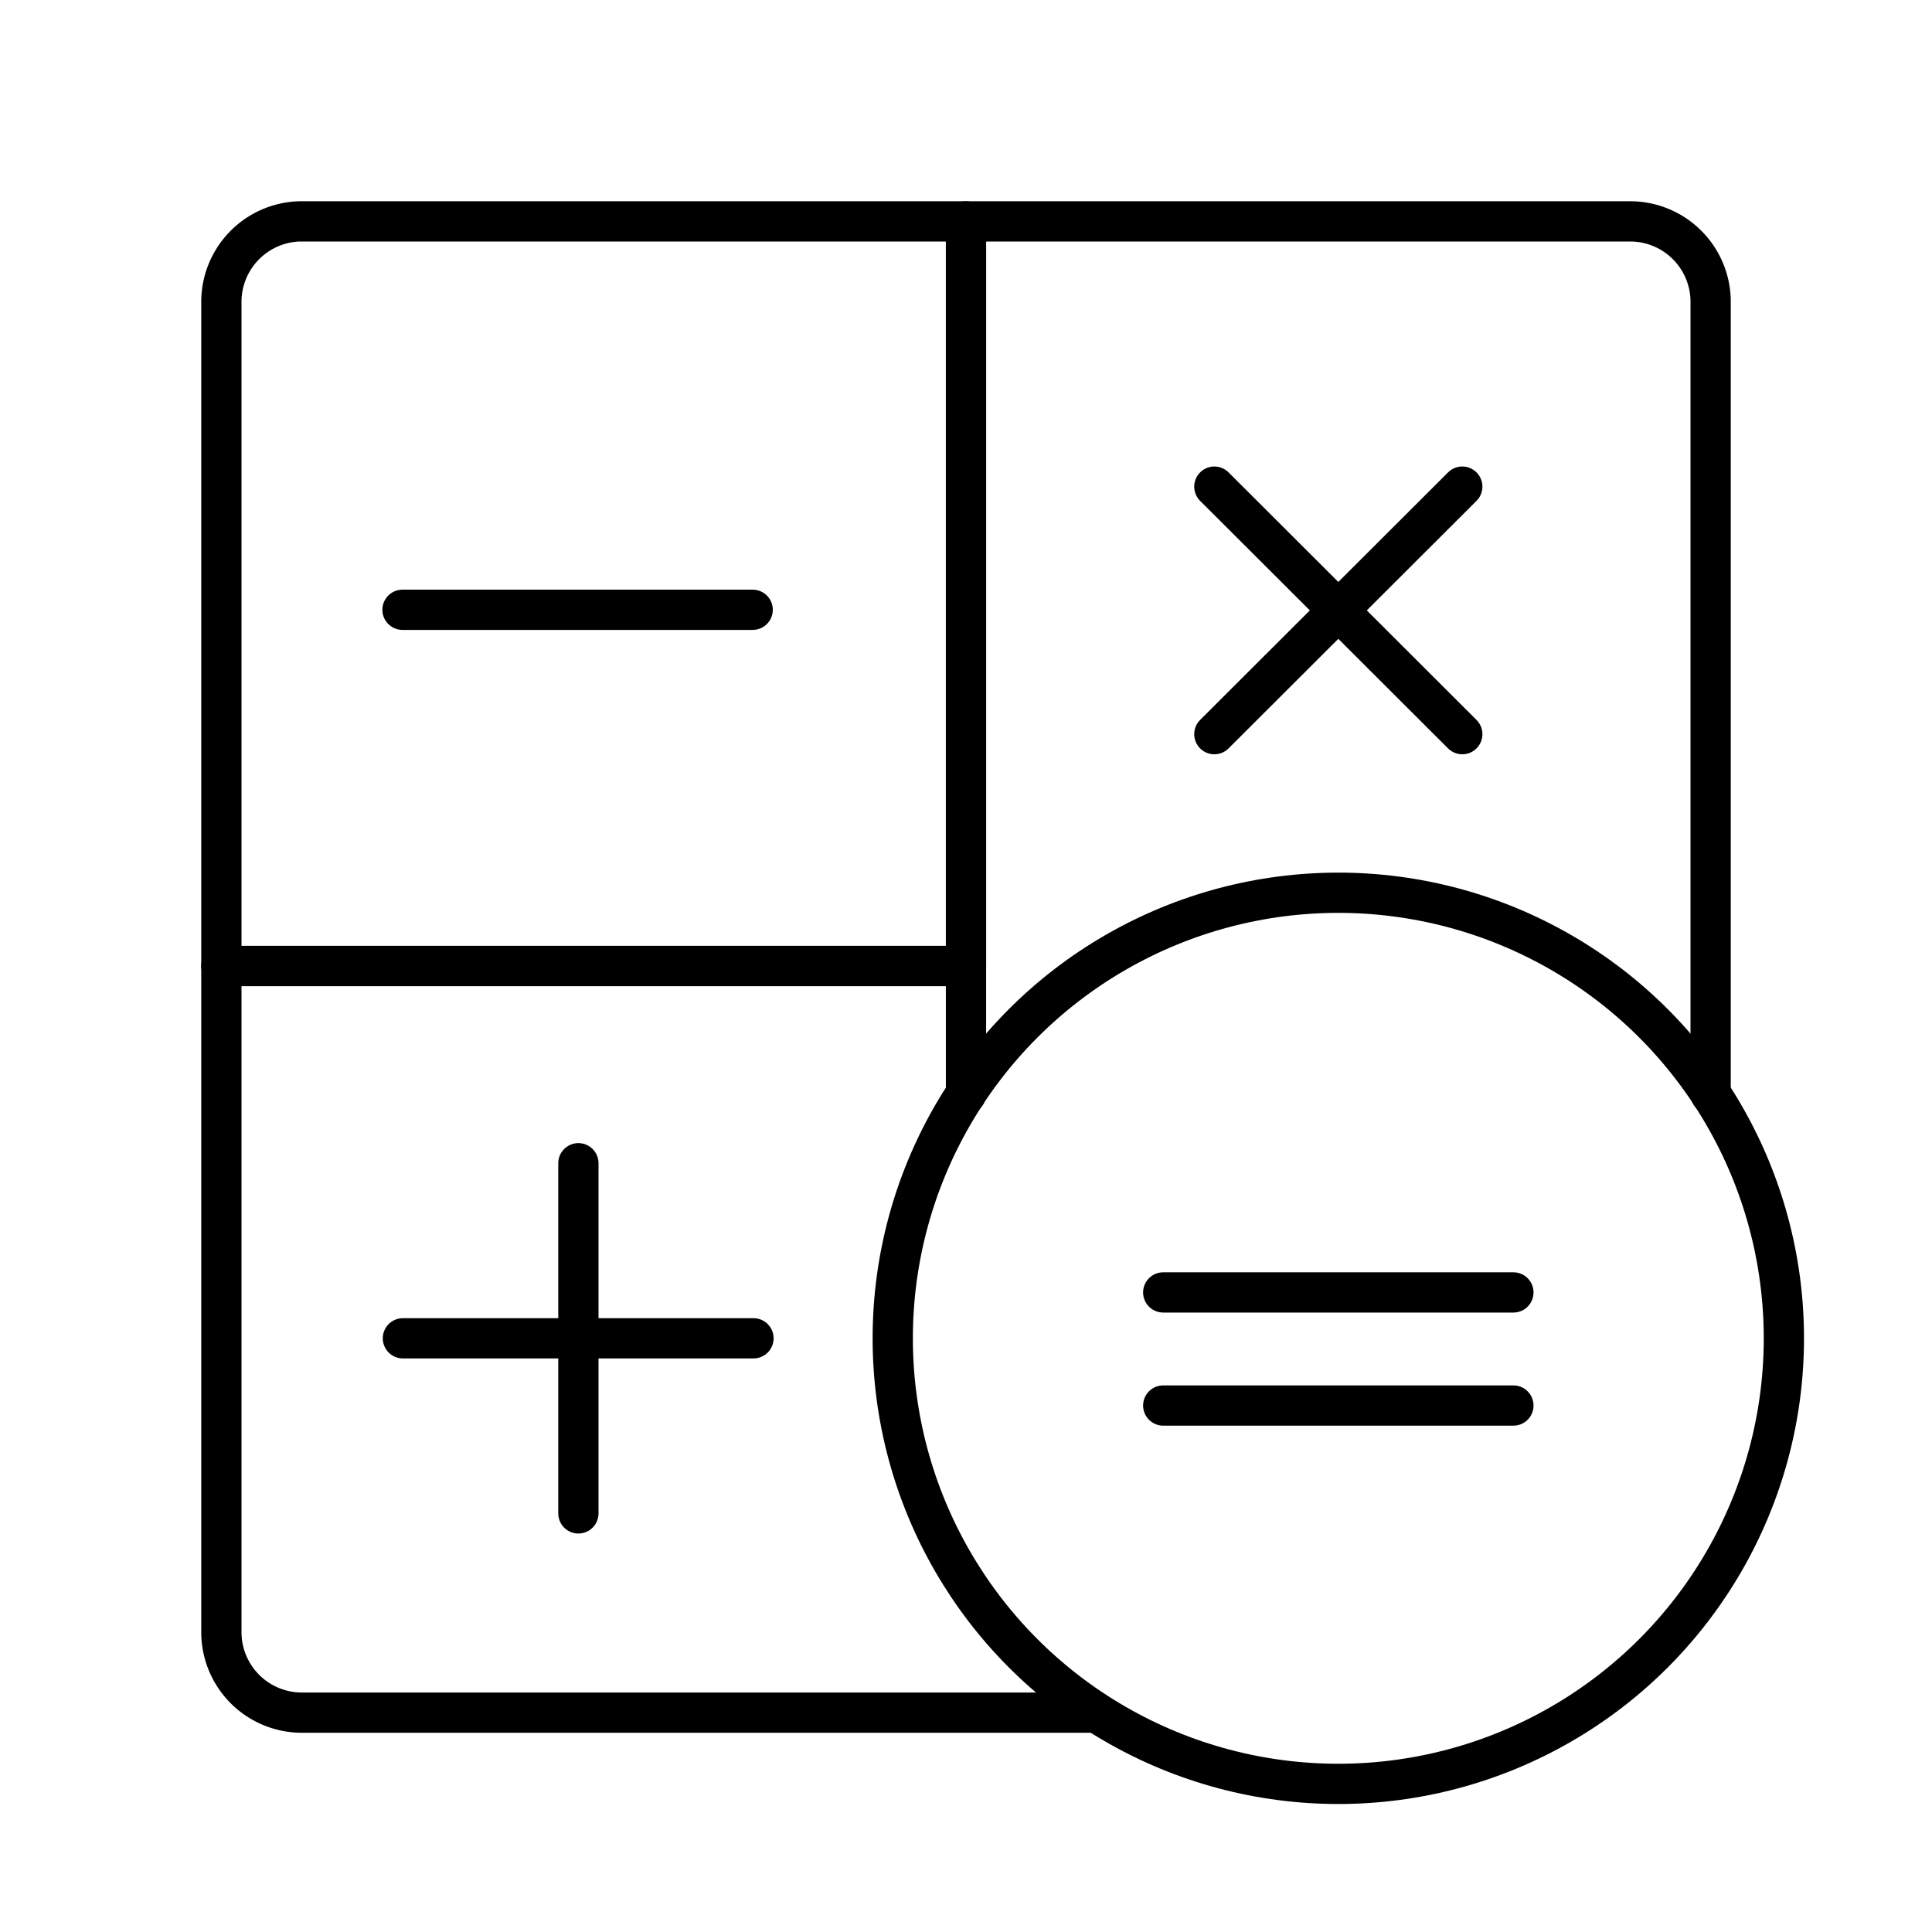
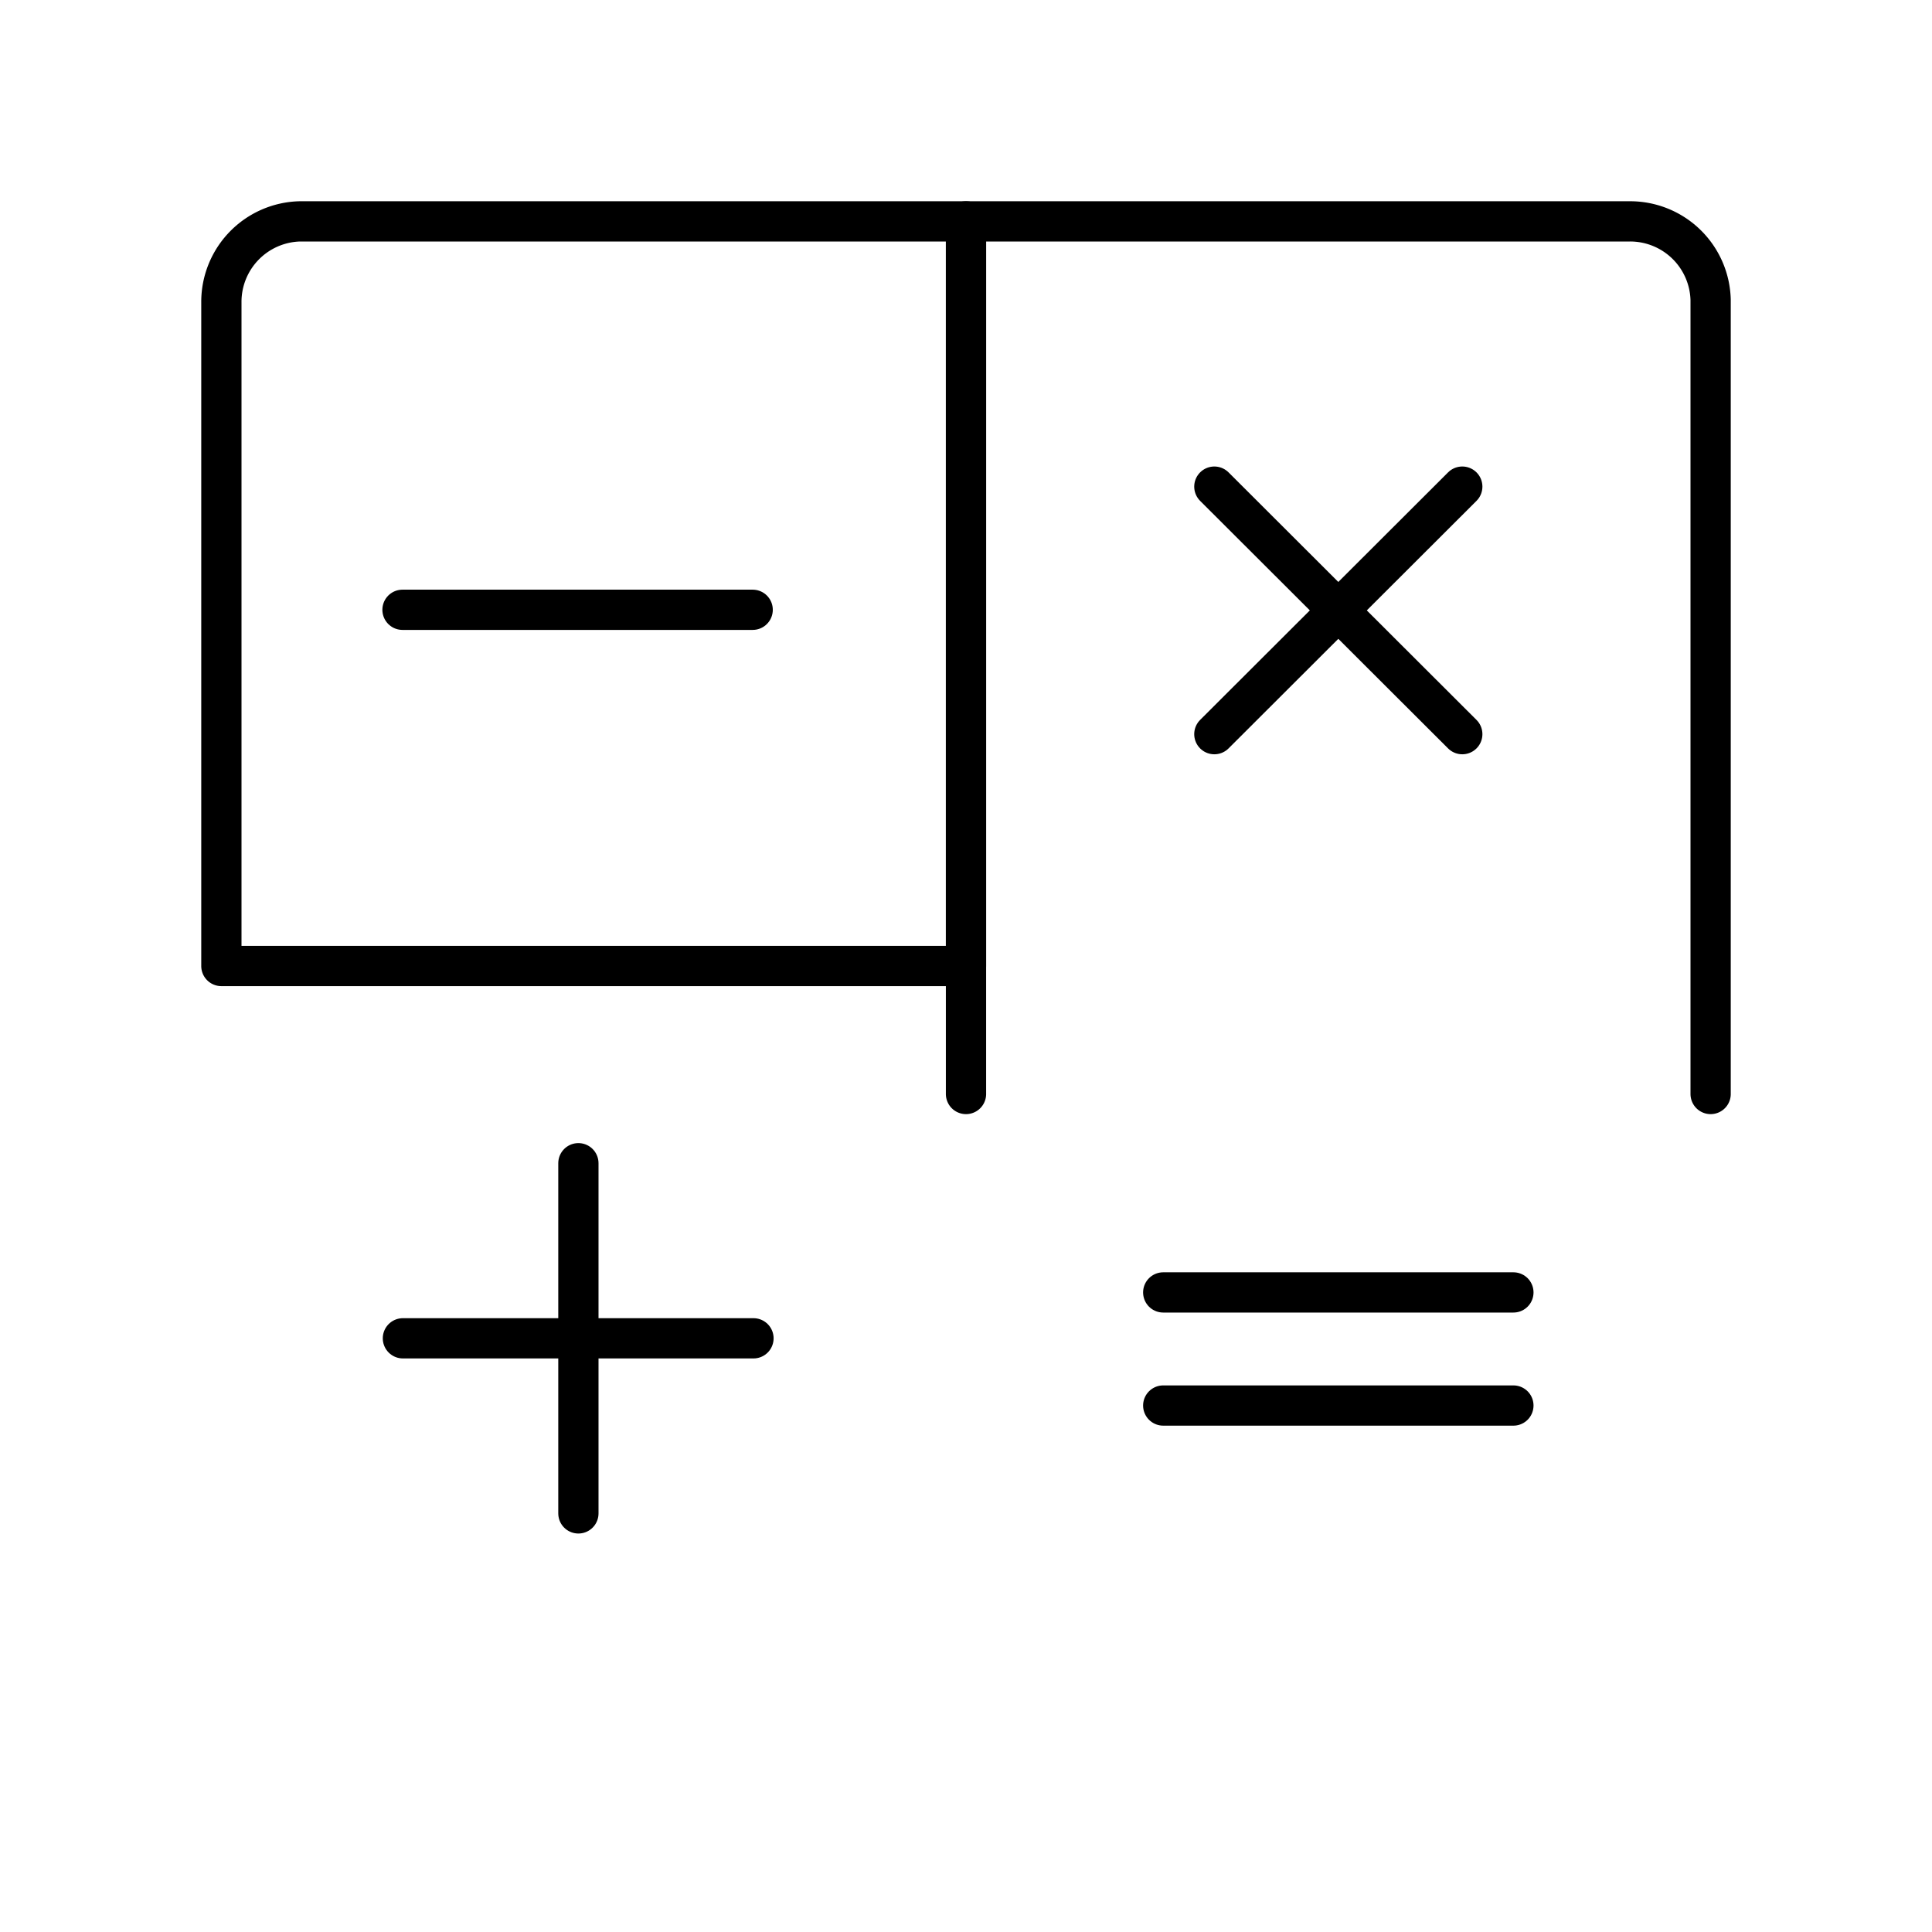
<svg xmlns="http://www.w3.org/2000/svg" width="800px" height="800px" viewBox="0 0 48 48">
  <defs>
    <style>.a{fill:none;stroke:#000000;stroke-linecap:round;stroke-linejoin:round;}</style>
  </defs>
-   <circle class="a" cx="33.25" cy="33.25" r="11.07" />
  <path class="a" d="M42.5,27.18V7.45a2,2,0,0,0-2-1.95H24V27.18" />
-   <path class="a" d="M24,24H5.5V40.55a2,2,0,0,0,2,2H27.18" />
  <path class="a" d="M24,5.5H7.45a2,2,0,0,0-1.95,2V24H24Z" />
  <line class="a" x1="36.33" y1="12.09" x2="30.17" y2="18.24" />
  <line class="a" x1="30.17" y1="12.09" x2="36.33" y2="18.24" />
  <line class="a" x1="14.37" y1="37.6" x2="14.37" y2="28.9" />
  <line class="a" x1="18.72" y1="33.25" x2="10.01" y2="33.25" />
  <line class="a" x1="37.6" y1="32.11" x2="28.9" y2="32.11" />
  <line class="a" x1="37.6" y1="34.92" x2="28.9" y2="34.92" />
  <line class="a" x1="18.7" y1="15.15" x2="10" y2="15.15" />
</svg>